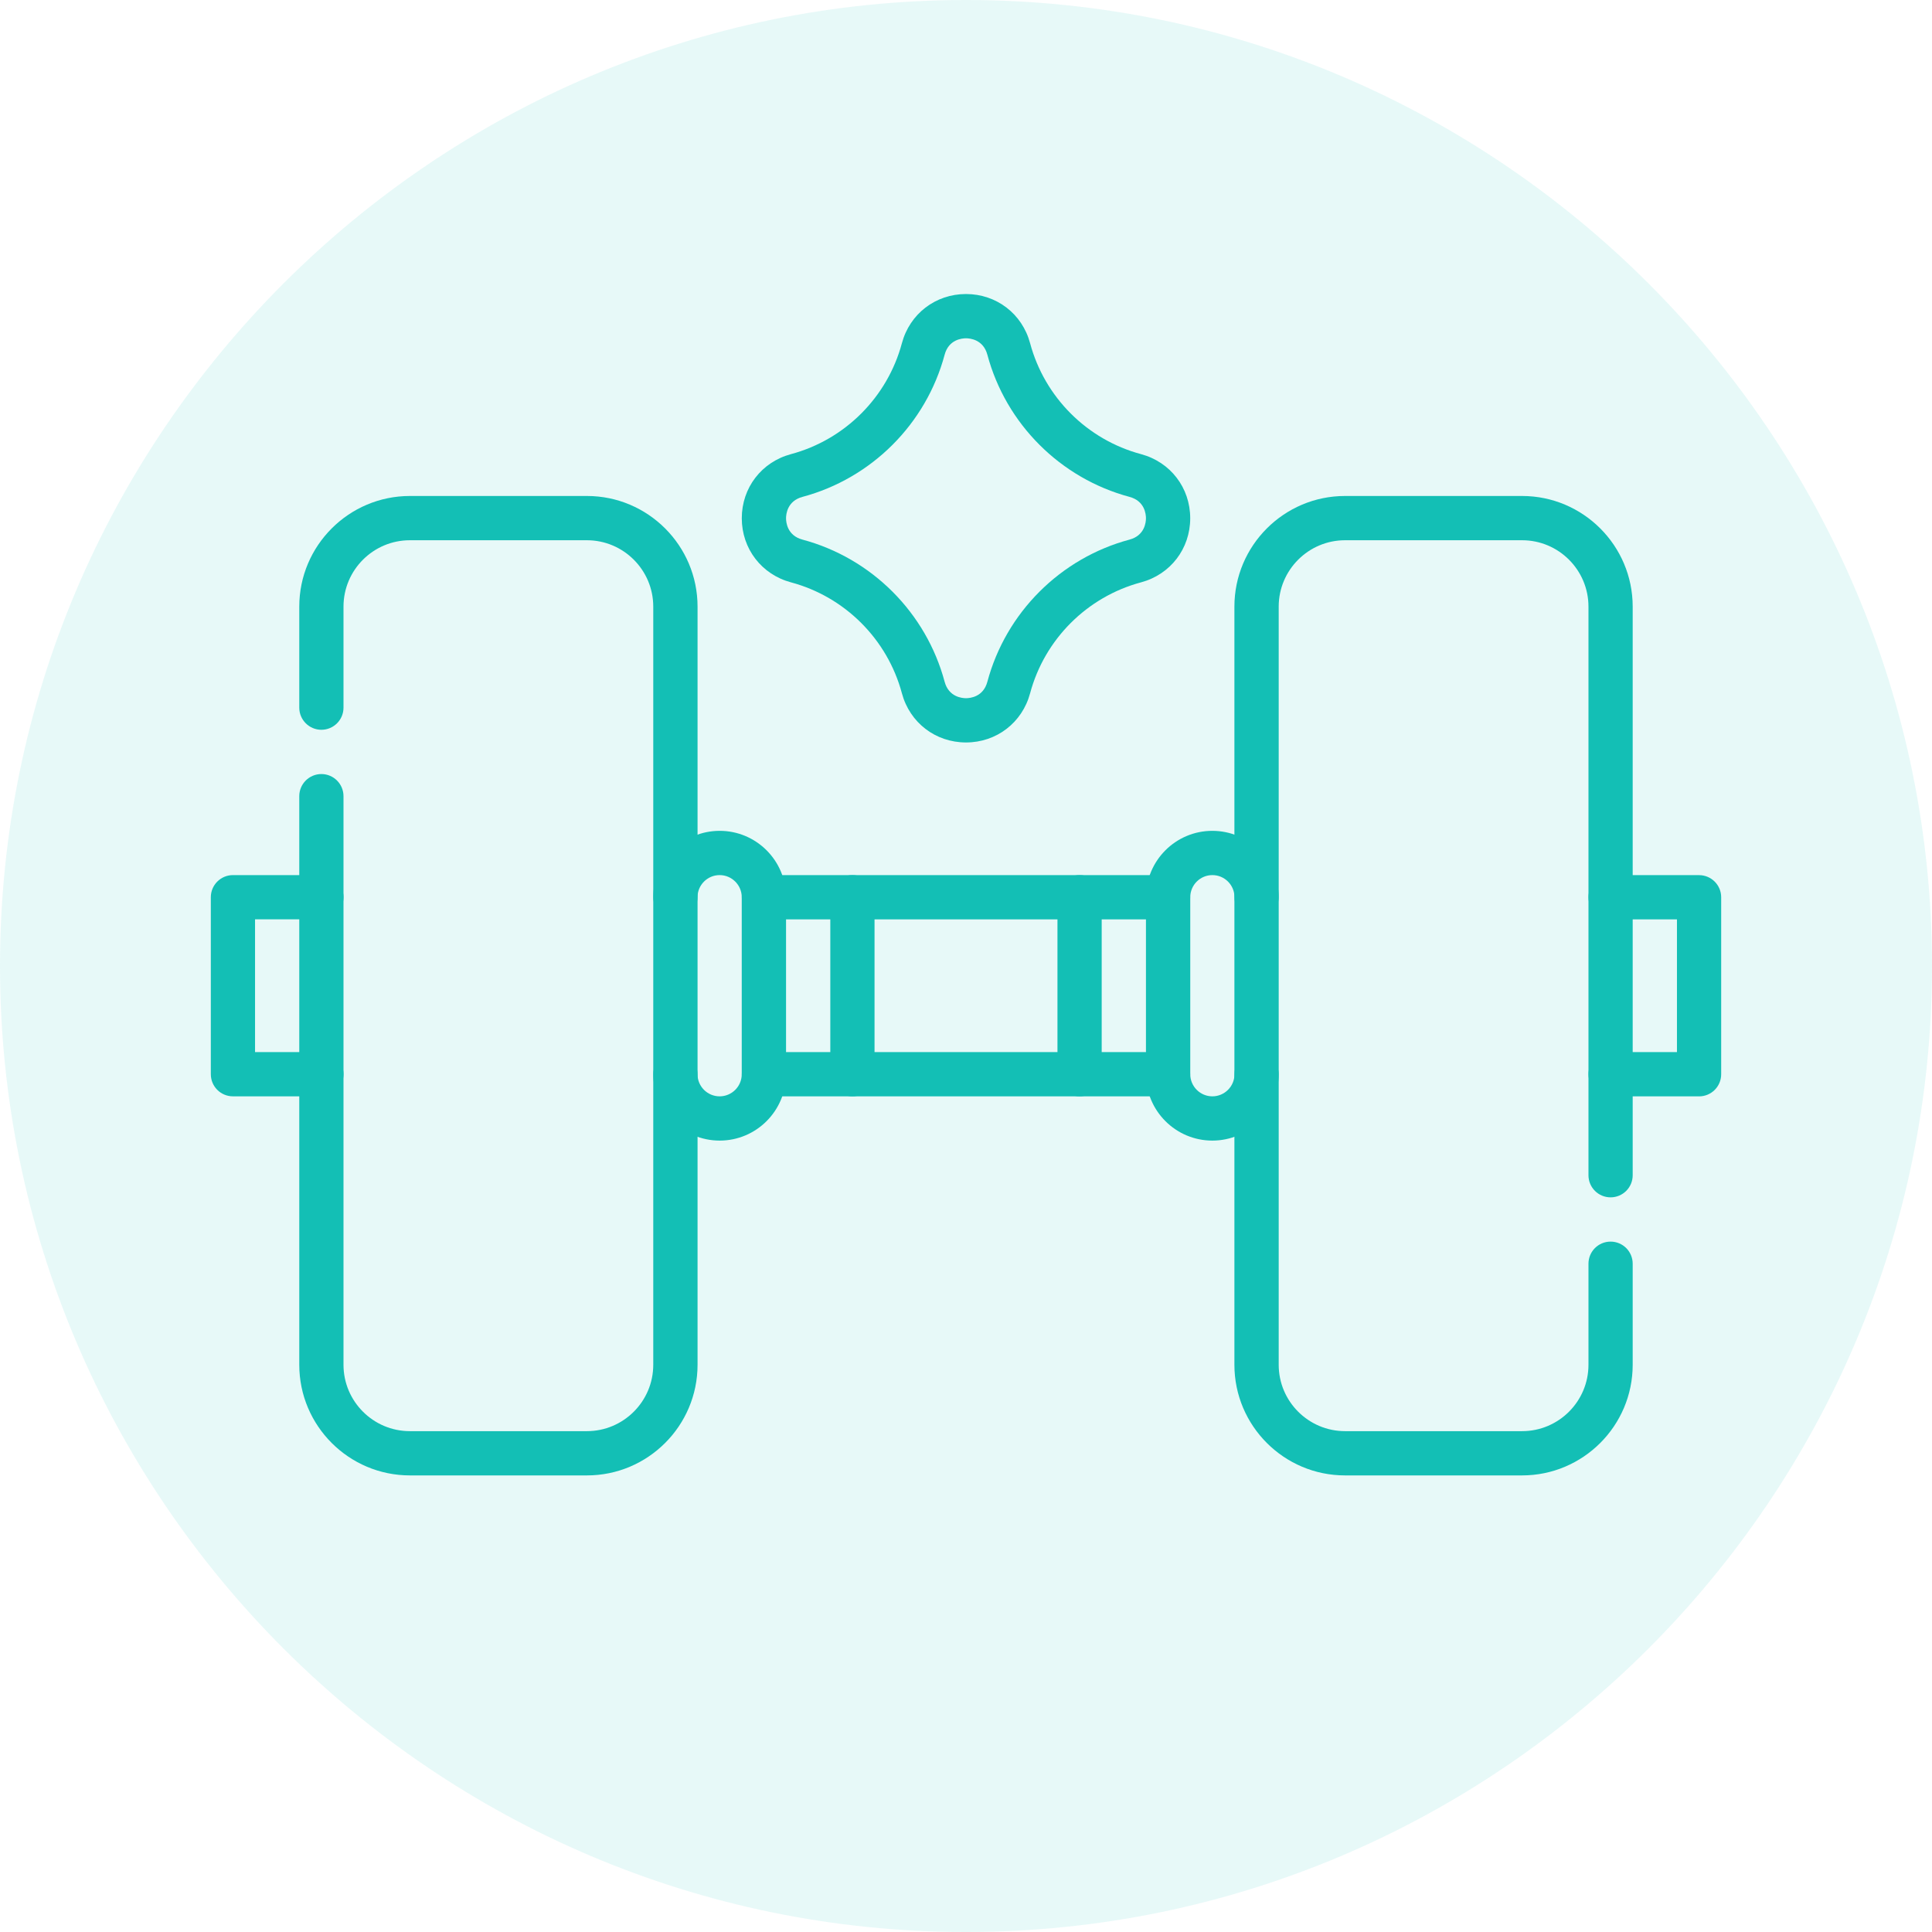
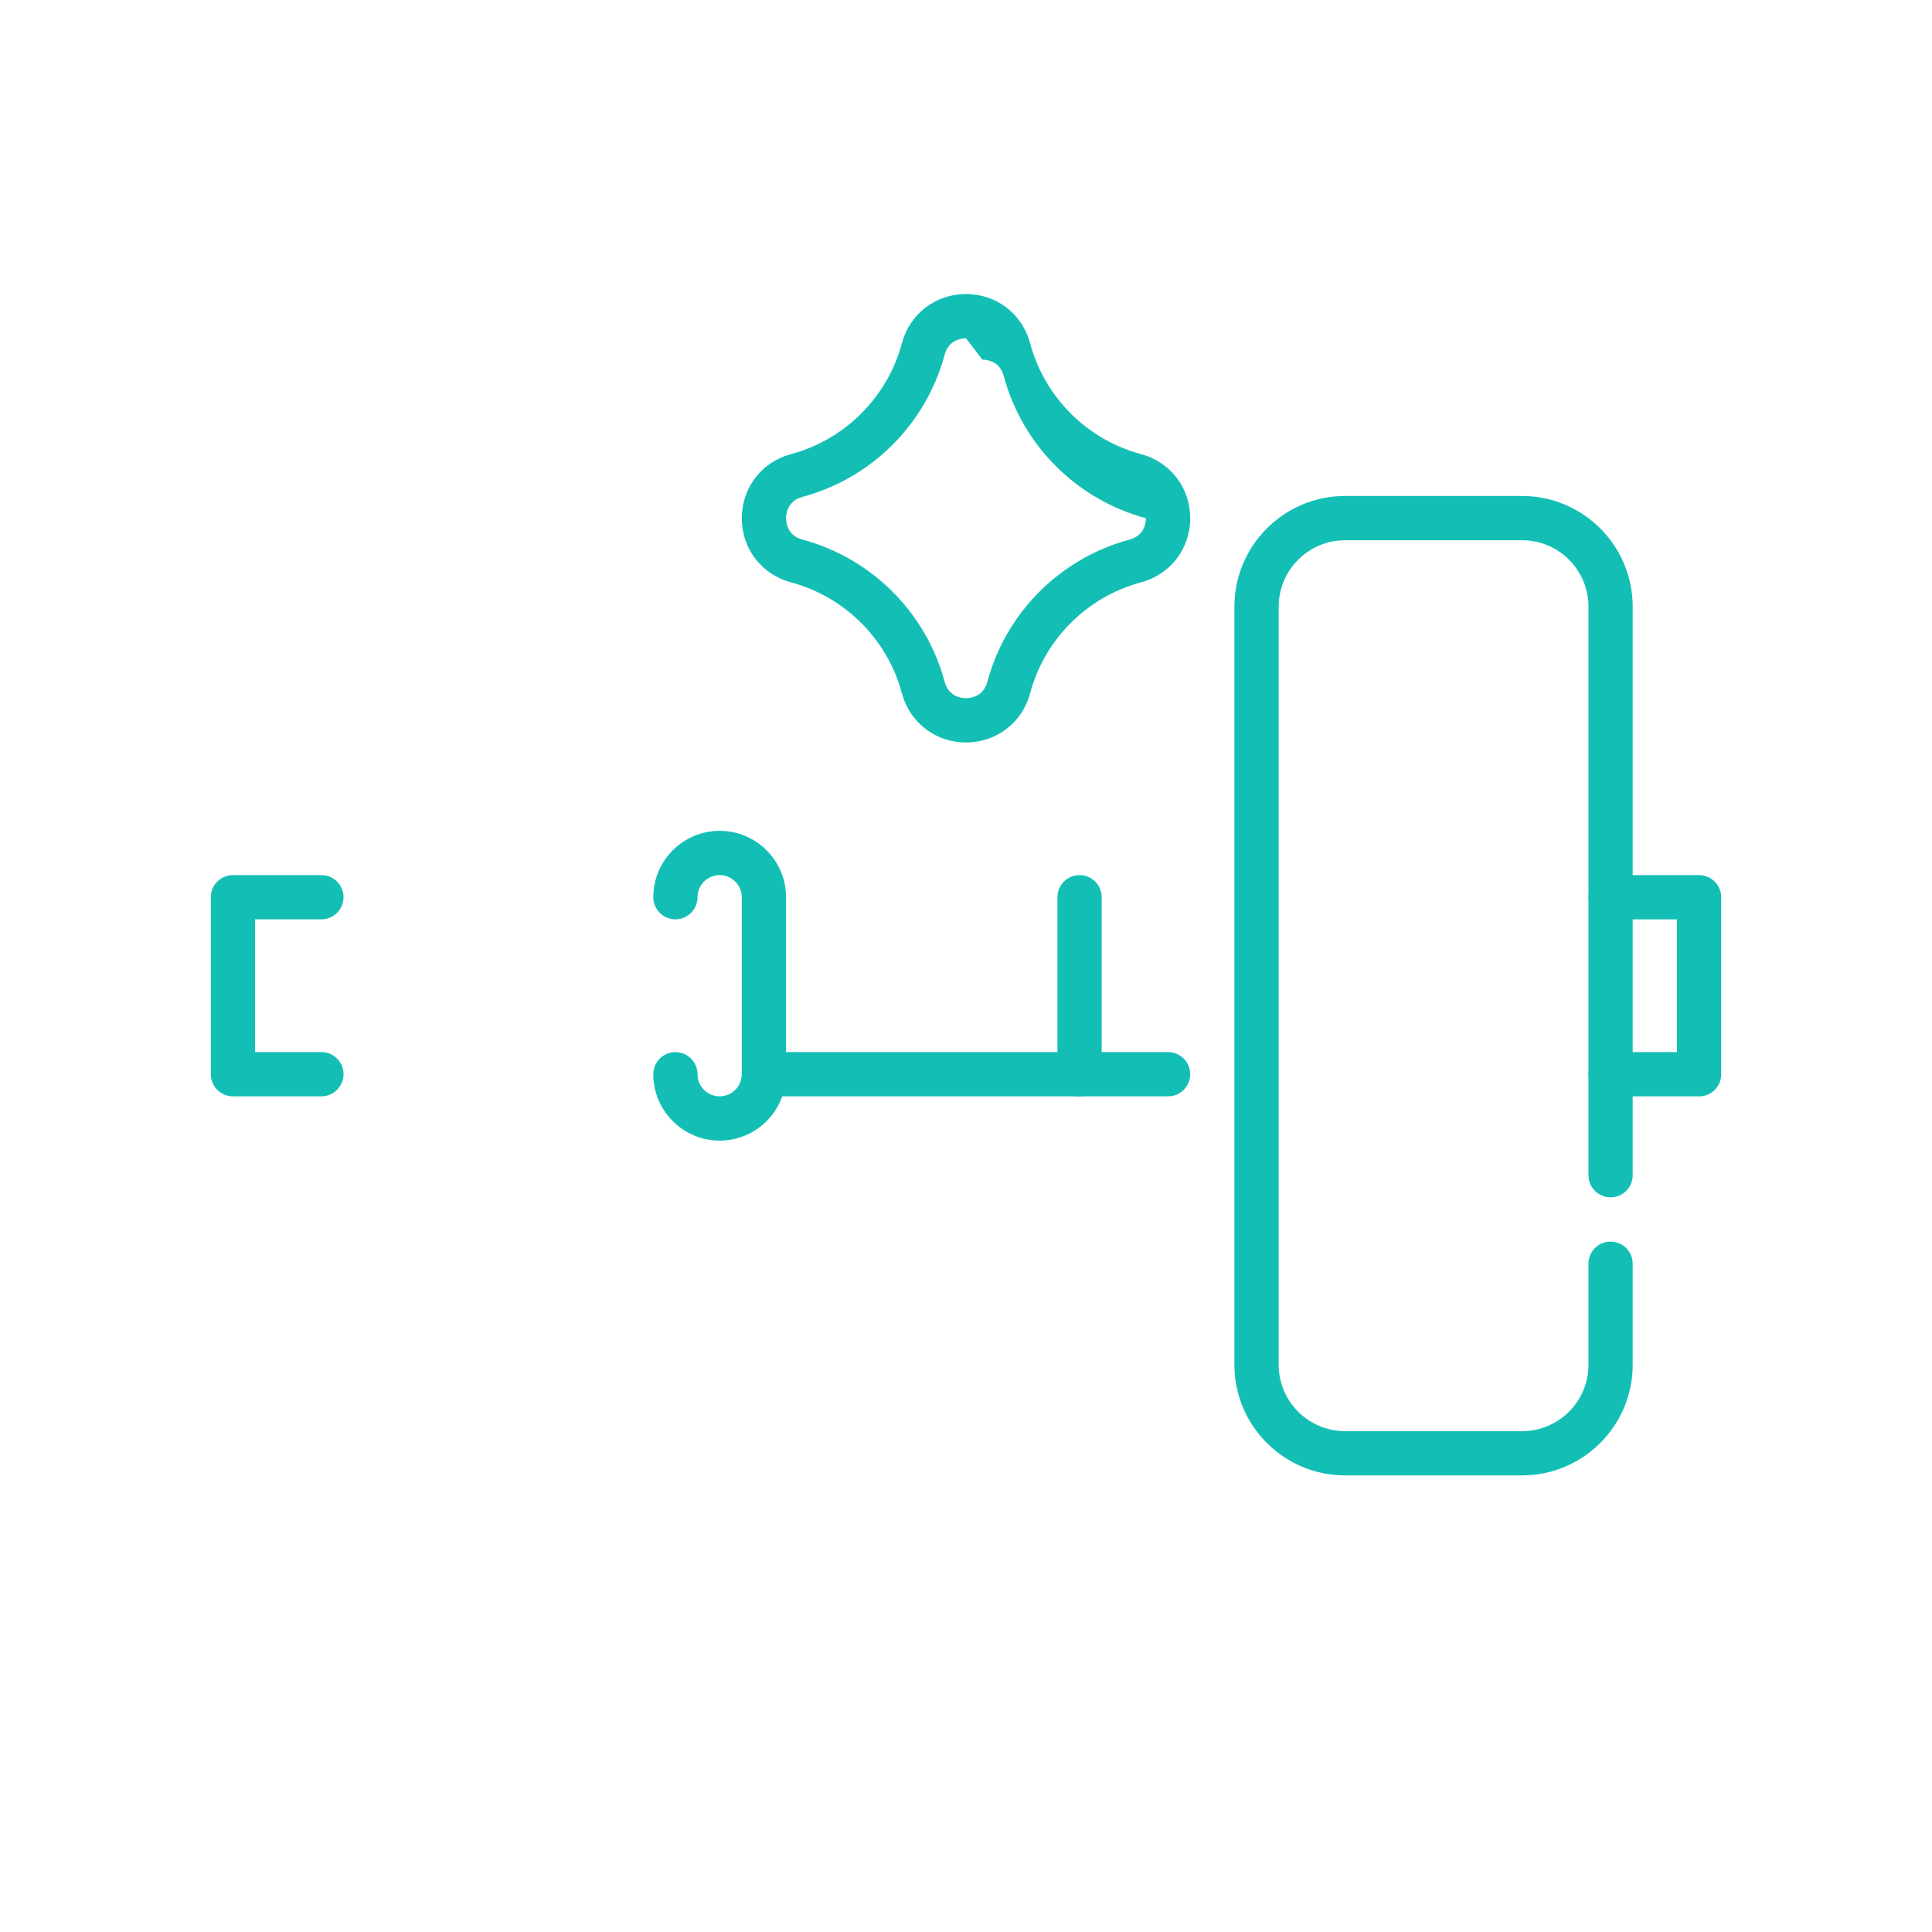
<svg xmlns="http://www.w3.org/2000/svg" id="Capa_1" viewBox="0 0 512 512">
  <defs>
    <style> .st0, .st1 { fill: #13bfb5; } .st1 { fill-opacity: .1; } </style>
  </defs>
-   <path class="st1" d="M256,0h0c141,0,256,115,256,256h0c0,141-115,256-256,256h0C115,512,0,397,0,256h0C0,115,115,0,256,0Z" />
  <g>
-     <path class="st0" d="M256,196.76s0,0,0,0c-8.07,0-14.9-5.24-16.99-13.04-3.83-14.3-15.09-25.56-29.39-29.39-7.8-2.09-13.04-8.92-13.04-16.99s5.24-14.9,13.04-16.99c14.3-3.83,25.56-15.09,29.39-29.39,2.09-7.8,8.92-13.04,16.99-13.04s14.9,5.24,16.99,13.04c3.83,14.3,15.09,25.56,29.39,29.39h0c7.8,2.09,13.04,8.92,13.04,16.99s-5.24,14.9-13.04,16.99c-14.3,3.83-25.56,15.09-29.39,29.39-2.09,7.8-8.92,13.04-16.99,13.04ZM256,89.65c-1.06,0-4.58.31-5.66,4.35-4.91,18.33-19.35,32.77-37.68,37.68-4.03,1.08-4.35,4.61-4.35,5.66s.31,4.58,4.35,5.66c18.33,4.91,32.77,19.35,37.68,37.68,1.08,4.03,4.61,4.35,5.66,4.35s4.58-.31,5.66-4.35c4.91-18.33,19.35-32.77,37.68-37.68,4.03-1.08,4.35-4.61,4.35-5.66s-.31-4.58-4.35-5.66h0c-18.33-4.91-32.77-19.35-37.68-37.68-1.08-4.03-4.61-4.35-5.66-4.35Z" />
+     <path class="st0" d="M256,196.76s0,0,0,0c-8.07,0-14.9-5.24-16.99-13.04-3.83-14.3-15.09-25.56-29.39-29.39-7.8-2.09-13.04-8.92-13.04-16.99s5.24-14.9,13.04-16.99c14.3-3.83,25.56-15.09,29.39-29.39,2.09-7.8,8.92-13.04,16.99-13.04s14.9,5.24,16.99,13.04c3.83,14.3,15.09,25.56,29.39,29.39h0c7.8,2.09,13.04,8.92,13.04,16.99s-5.24,14.9-13.04,16.99c-14.3,3.83-25.56,15.09-29.39,29.39-2.09,7.8-8.92,13.04-16.99,13.04ZM256,89.65c-1.06,0-4.58.31-5.66,4.35-4.91,18.33-19.35,32.77-37.68,37.68-4.03,1.08-4.35,4.61-4.35,5.66s.31,4.58,4.35,5.66c18.33,4.91,32.77,19.35,37.68,37.68,1.08,4.03,4.61,4.35,5.66,4.35s4.58-.31,5.66-4.35c4.91-18.33,19.35-32.77,37.68-37.68,4.03-1.08,4.35-4.61,4.35-5.66h0c-18.33-4.91-32.77-19.35-37.68-37.68-1.08-4.03-4.61-4.35-5.66-4.35Z" />
    <path class="st0" d="M190.72,302.27c-9.7,0-17.59-7.89-17.59-17.59,0-3.24,2.63-5.86,5.86-5.86s5.86,2.62,5.86,5.86,2.63,5.86,5.86,5.86,5.86-2.63,5.86-5.86v-46.91c0-3.23-2.63-5.86-5.86-5.86s-5.86,2.63-5.86,5.86-2.63,5.86-5.86,5.86-5.86-2.62-5.86-5.86c0-9.7,7.89-17.59,17.59-17.59s17.59,7.89,17.59,17.59v46.91c0,9.7-7.89,17.59-17.59,17.59Z" />
    <path class="st0" d="M85.18,290.54h-23.45c-3.24,0-5.86-2.62-5.86-5.86v-46.91c0-3.24,2.63-5.86,5.86-5.86h23.45c3.24,0,5.86,2.63,5.86,5.86s-2.63,5.86-5.86,5.86h-17.59v35.18h17.59c3.24,0,5.86,2.62,5.86,5.86s-2.63,5.86-5.86,5.86Z" />
-     <path class="st0" d="M321.28,302.27c-9.7,0-17.59-7.89-17.59-17.59v-46.91c0-9.7,7.89-17.59,17.59-17.59s17.59,7.89,17.59,17.59c0,3.24-2.62,5.86-5.86,5.86s-5.86-2.62-5.86-5.86-2.63-5.86-5.86-5.86-5.86,2.63-5.86,5.86v46.91c0,3.23,2.63,5.86,5.86,5.86s5.86-2.63,5.86-5.86,2.62-5.86,5.86-5.86,5.86,2.62,5.86,5.86c0,9.7-7.89,17.59-17.59,17.59Z" />
    <path class="st0" d="M450.27,290.54h-23.45c-3.24,0-5.86-2.62-5.86-5.86s2.62-5.86,5.86-5.86h17.59v-35.18h-17.59c-3.24,0-5.86-2.62-5.86-5.86s2.62-5.86,5.86-5.86h23.45c3.24,0,5.86,2.63,5.86,5.86v46.91c0,3.24-2.62,5.86-5.86,5.86Z" />
-     <path class="st0" d="M309.55,243.64h-107.1c-3.24,0-5.86-2.62-5.86-5.86s2.63-5.86,5.86-5.86h107.1c3.24,0,5.86,2.63,5.86,5.86s-2.62,5.86-5.86,5.86Z" />
    <path class="st0" d="M309.55,290.54h-107.1c-3.24,0-5.86-2.62-5.86-5.86s2.63-5.86,5.86-5.86h107.1c3.24,0,5.86,2.62,5.86,5.86s-2.62,5.86-5.86,5.86Z" />
    <path class="st0" d="M403.36,391h-46.91c-16.17,0-29.32-13.15-29.32-29.32v-200.92c0-16.17,13.15-29.32,29.32-29.32h46.91c16.17,0,29.32,13.15,29.32,29.32v150.69c0,3.24-2.62,5.86-5.86,5.86s-5.86-2.62-5.86-5.86v-150.69c0-9.7-7.89-17.59-17.59-17.59h-46.91c-9.7,0-17.59,7.89-17.59,17.59v200.92c0,9.7,7.89,17.59,17.59,17.59h46.91c9.7,0,17.59-7.89,17.59-17.59v-26.78c0-3.24,2.62-5.86,5.86-5.86s5.86,2.62,5.86,5.86v26.78c0,16.17-13.15,29.32-29.32,29.32Z" />
-     <path class="st0" d="M155.54,391h-46.91c-16.17,0-29.32-13.15-29.32-29.32v-150.69c0-3.24,2.63-5.86,5.86-5.86s5.86,2.63,5.86,5.86v150.69c0,9.7,7.89,17.59,17.59,17.59h46.91c9.7,0,17.59-7.89,17.59-17.59v-200.92c0-9.7-7.89-17.59-17.59-17.59h-46.91c-9.7,0-17.59,7.89-17.59,17.59v26.78c0,3.24-2.63,5.86-5.86,5.86s-5.86-2.63-5.86-5.86v-26.78c0-16.17,13.15-29.32,29.32-29.32h46.91c16.17,0,29.32,13.15,29.32,29.32v200.92c0,16.17-13.15,29.32-29.32,29.32Z" />
-     <path class="st0" d="M225.9,290.54c-3.24,0-5.86-2.62-5.86-5.86v-46.91c0-3.24,2.63-5.86,5.86-5.86s5.86,2.63,5.86,5.86v46.91c0,3.24-2.63,5.86-5.86,5.86Z" />
    <path class="st0" d="M286.1,290.54c-3.24,0-5.86-2.62-5.86-5.86v-46.91c0-3.24,2.62-5.86,5.86-5.86s5.86,2.63,5.86,5.86v46.91c0,3.24-2.62,5.86-5.86,5.86Z" />
  </g>
</svg>